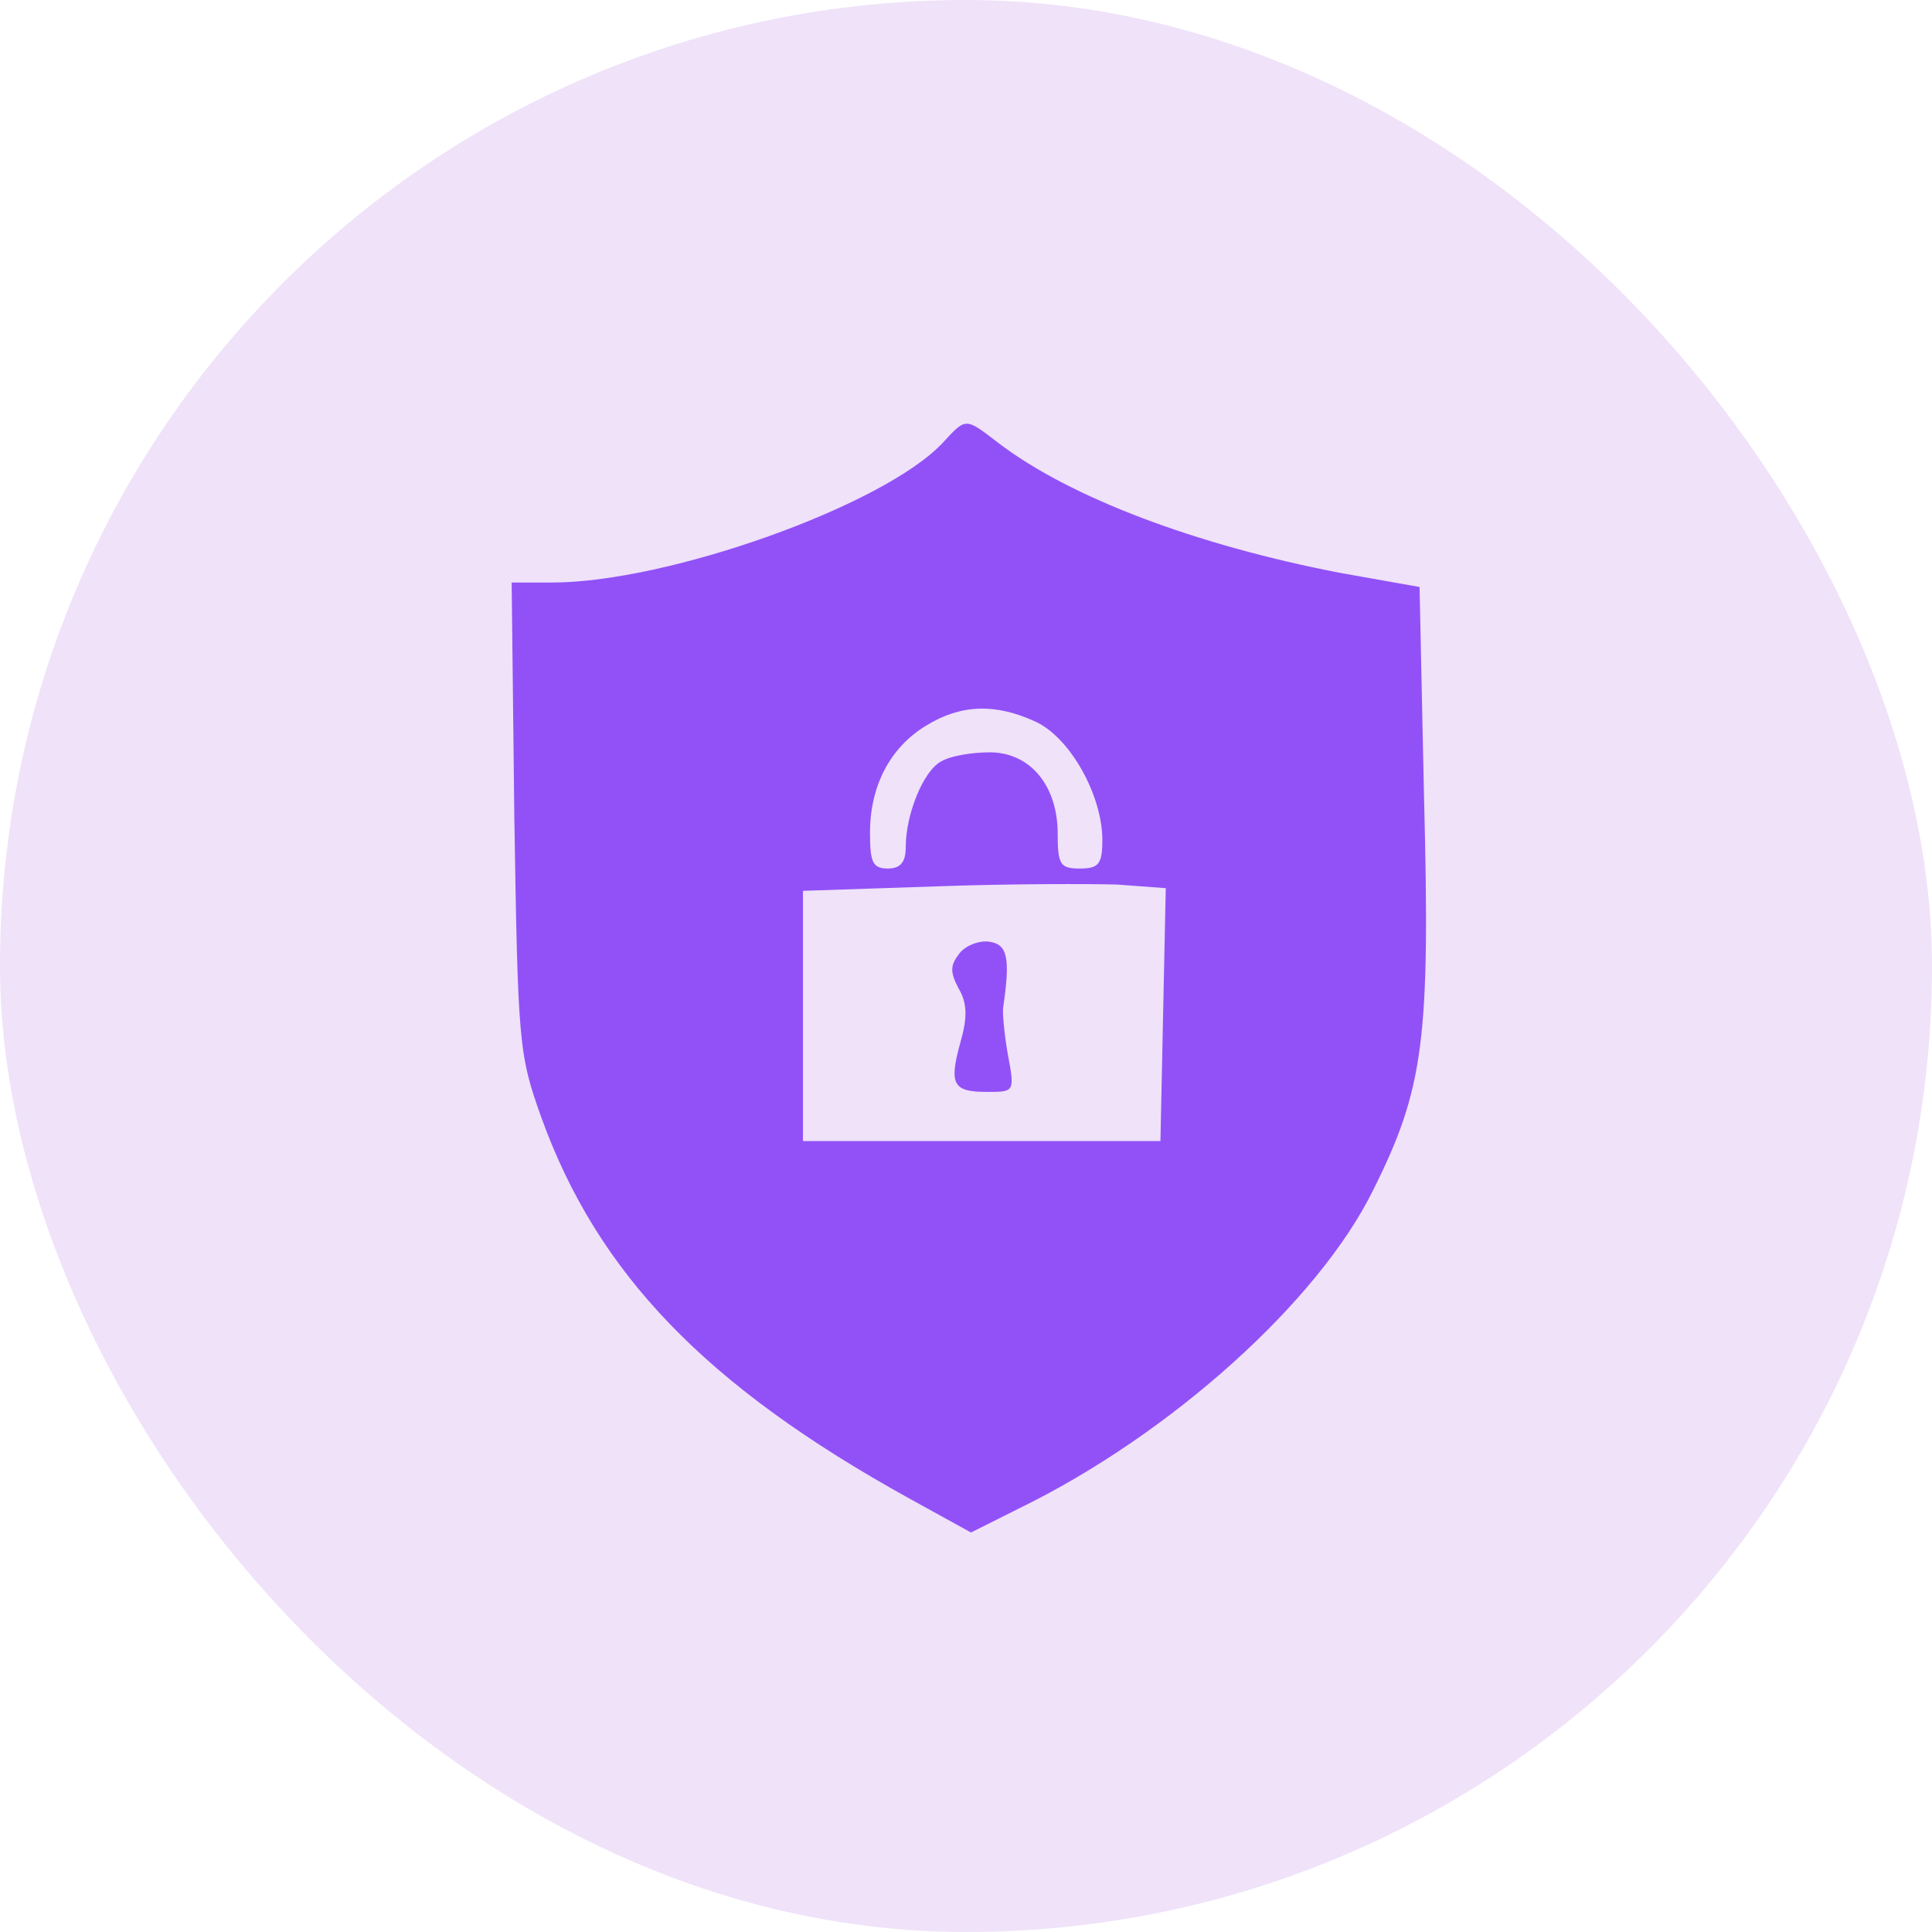
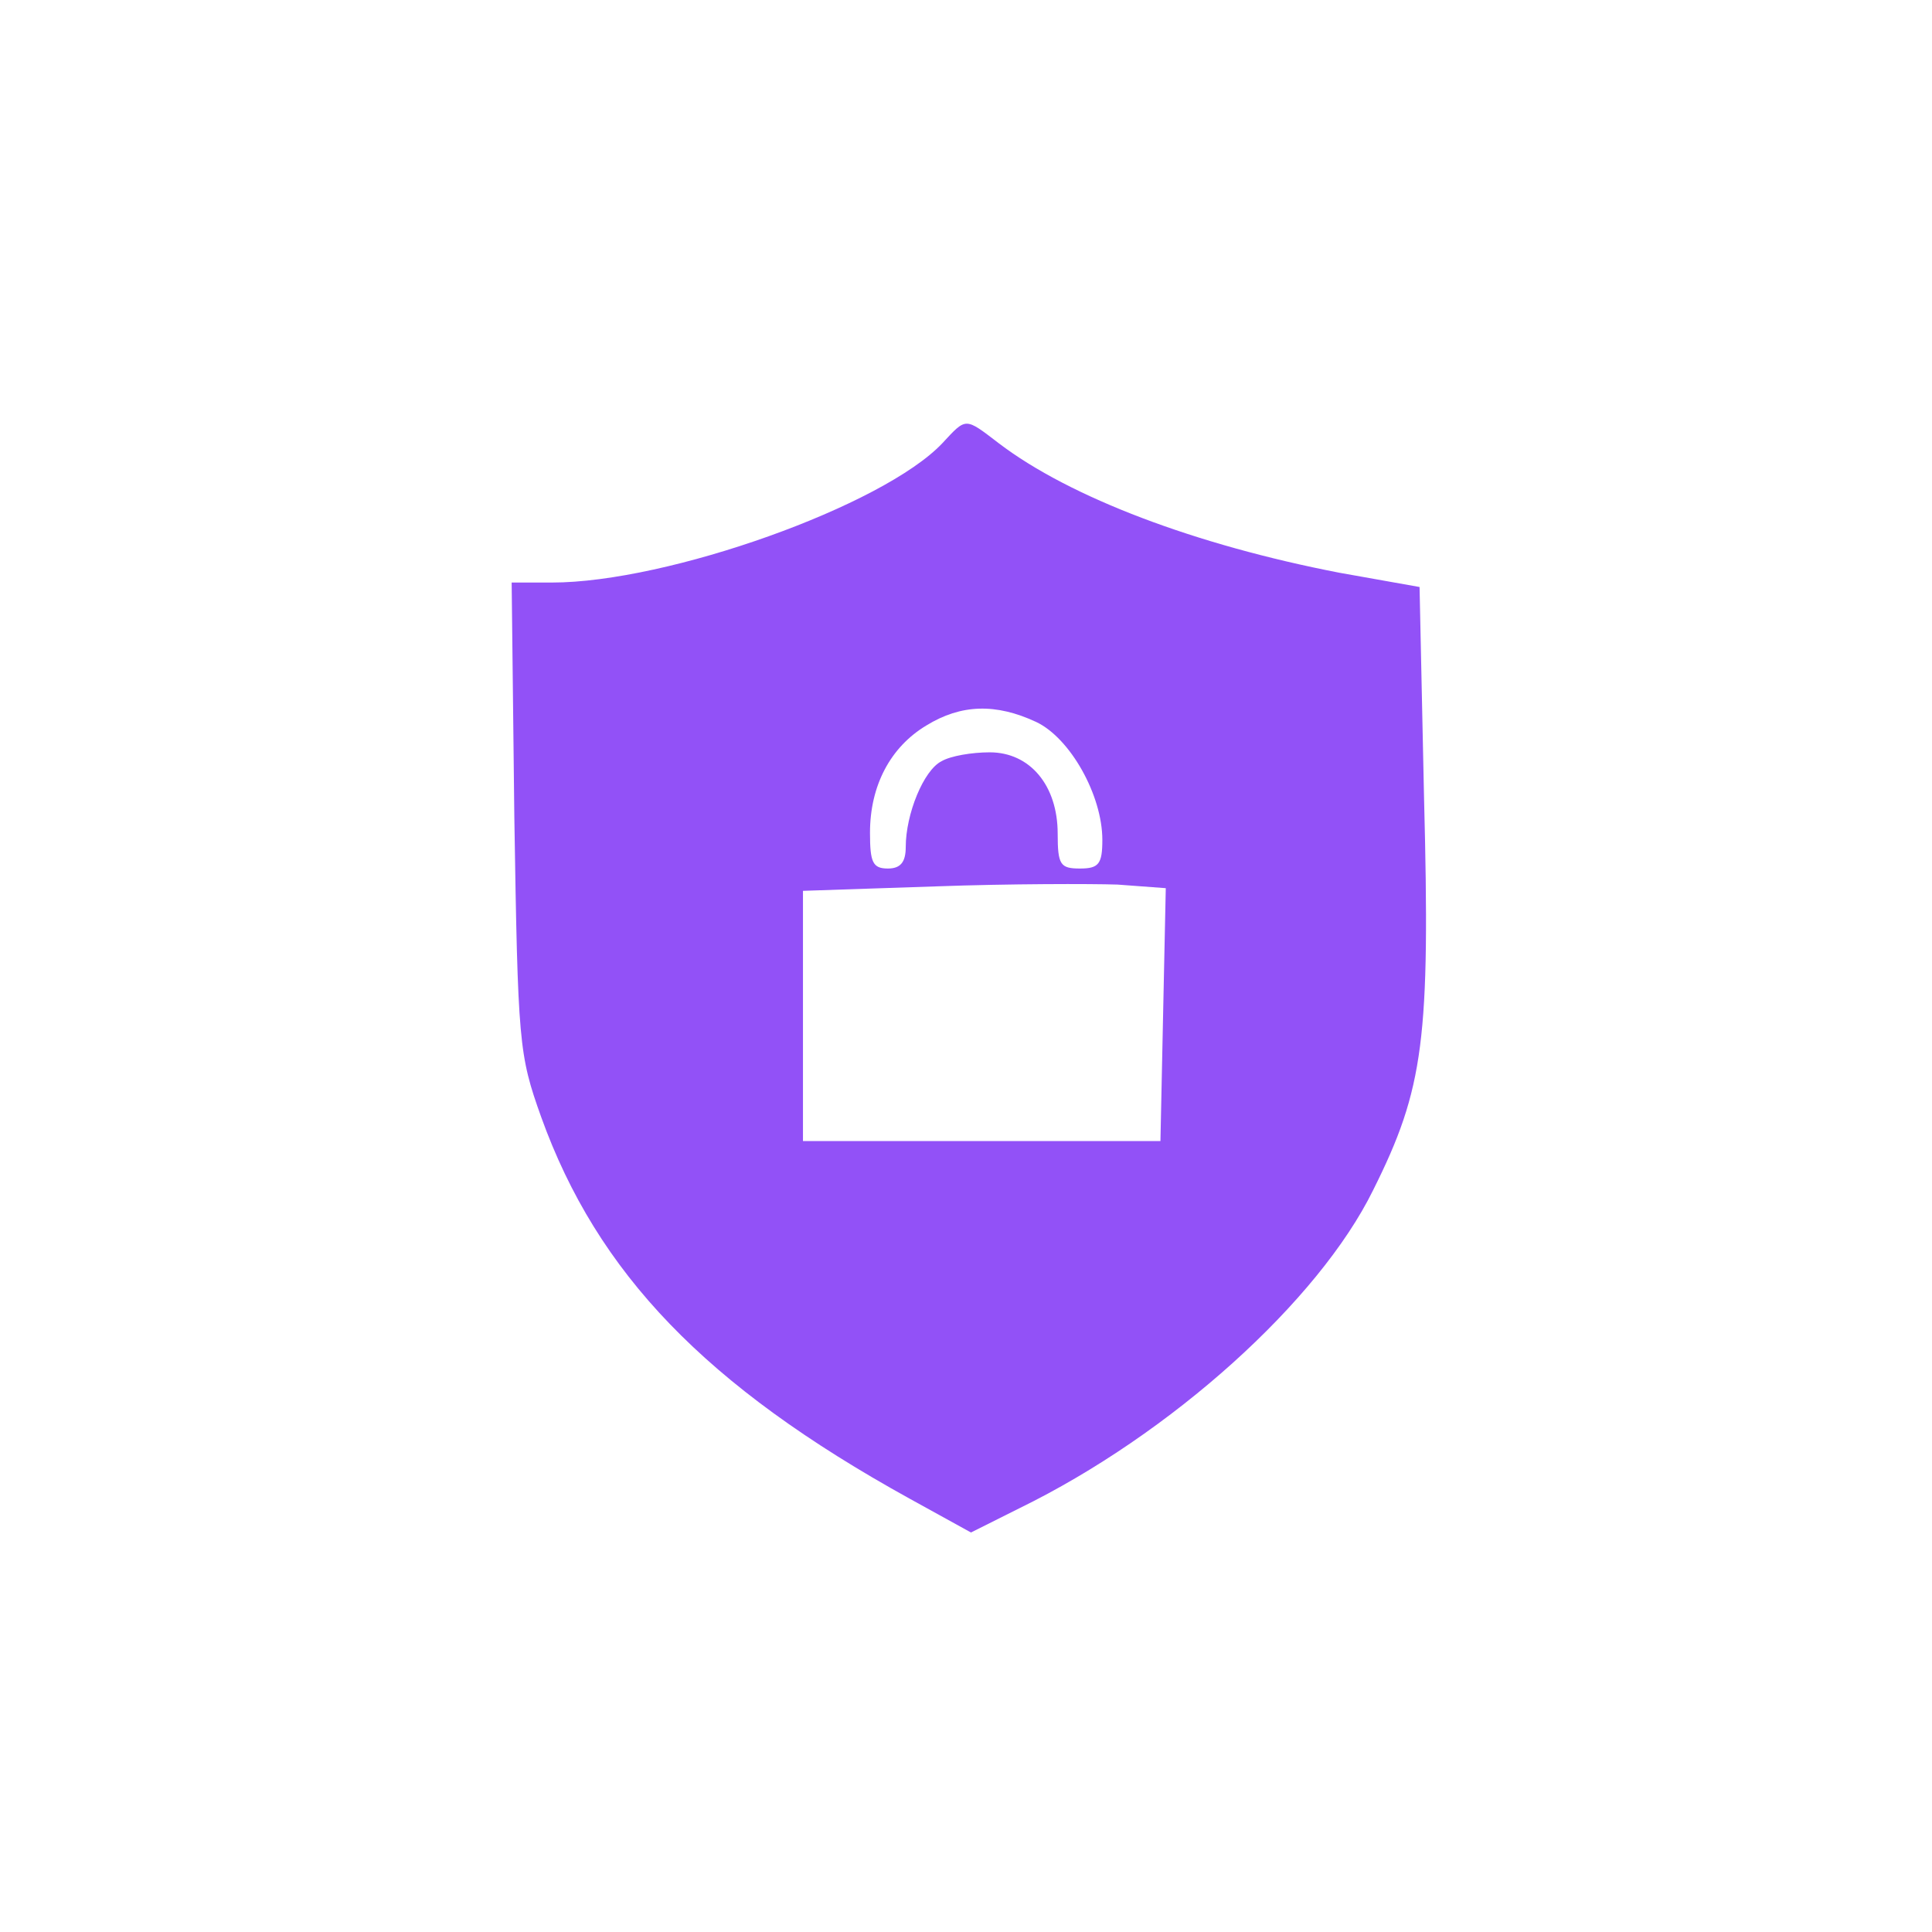
<svg xmlns="http://www.w3.org/2000/svg" width="42" height="42" viewBox="0 0 42 42" fill="none">
  <g id="Featured icon">
    <g clip-path="url(#clip0_147_476)">
-       <rect id="Rectangle" width="42" height="42" fill="#EFE2F9" />
      <g id="Black">
        <path id="Vector" d="M20.487 9.634C19.204 10.993 14.523 12.664 11.997 12.664H11.123L11.181 17.754C11.259 22.688 11.278 22.921 11.764 24.281C12.988 27.681 15.339 30.128 19.768 32.576L21.108 33.315L22.157 32.79C25.46 31.177 28.665 28.283 29.85 25.874C30.957 23.66 31.093 22.591 30.957 17.326L30.86 12.761L29.112 12.45C26.004 11.848 23.265 10.819 21.71 9.634C20.972 9.07 21.011 9.07 20.487 9.634ZM22.526 15.695C23.265 16.044 23.964 17.288 23.964 18.259C23.964 18.783 23.886 18.881 23.478 18.881C23.051 18.881 22.993 18.803 22.993 18.123C22.993 17.074 22.39 16.355 21.516 16.355C21.128 16.355 20.662 16.433 20.467 16.549C20.079 16.744 19.69 17.696 19.69 18.414C19.69 18.745 19.574 18.881 19.302 18.881C18.971 18.881 18.913 18.745 18.913 18.104C18.913 17.074 19.36 16.239 20.137 15.772C20.895 15.306 21.652 15.287 22.526 15.695ZM25.285 22.047L25.227 24.806H21.341H17.456V22.086V19.366L20.351 19.269C21.944 19.211 23.711 19.211 24.294 19.23L25.343 19.308L25.285 22.047Z" fill="#9251F7" />
-         <path id="Vector_2" d="M20.857 20.726C20.663 20.979 20.643 21.115 20.837 21.484C21.032 21.814 21.032 22.125 20.876 22.669C20.624 23.582 20.721 23.737 21.459 23.737C22.061 23.737 22.061 23.737 21.906 22.902C21.828 22.455 21.789 21.989 21.809 21.892C21.964 20.843 21.906 20.532 21.517 20.474C21.304 20.435 20.993 20.551 20.857 20.726Z" fill="#9251F7" />
      </g>
    </g>
  </g>
  <defs>
    <clipPath id="clip0_147_476">
      <rect width="42" height="42" rx="21" fill="white" />
    </clipPath>
  </defs>
</svg>